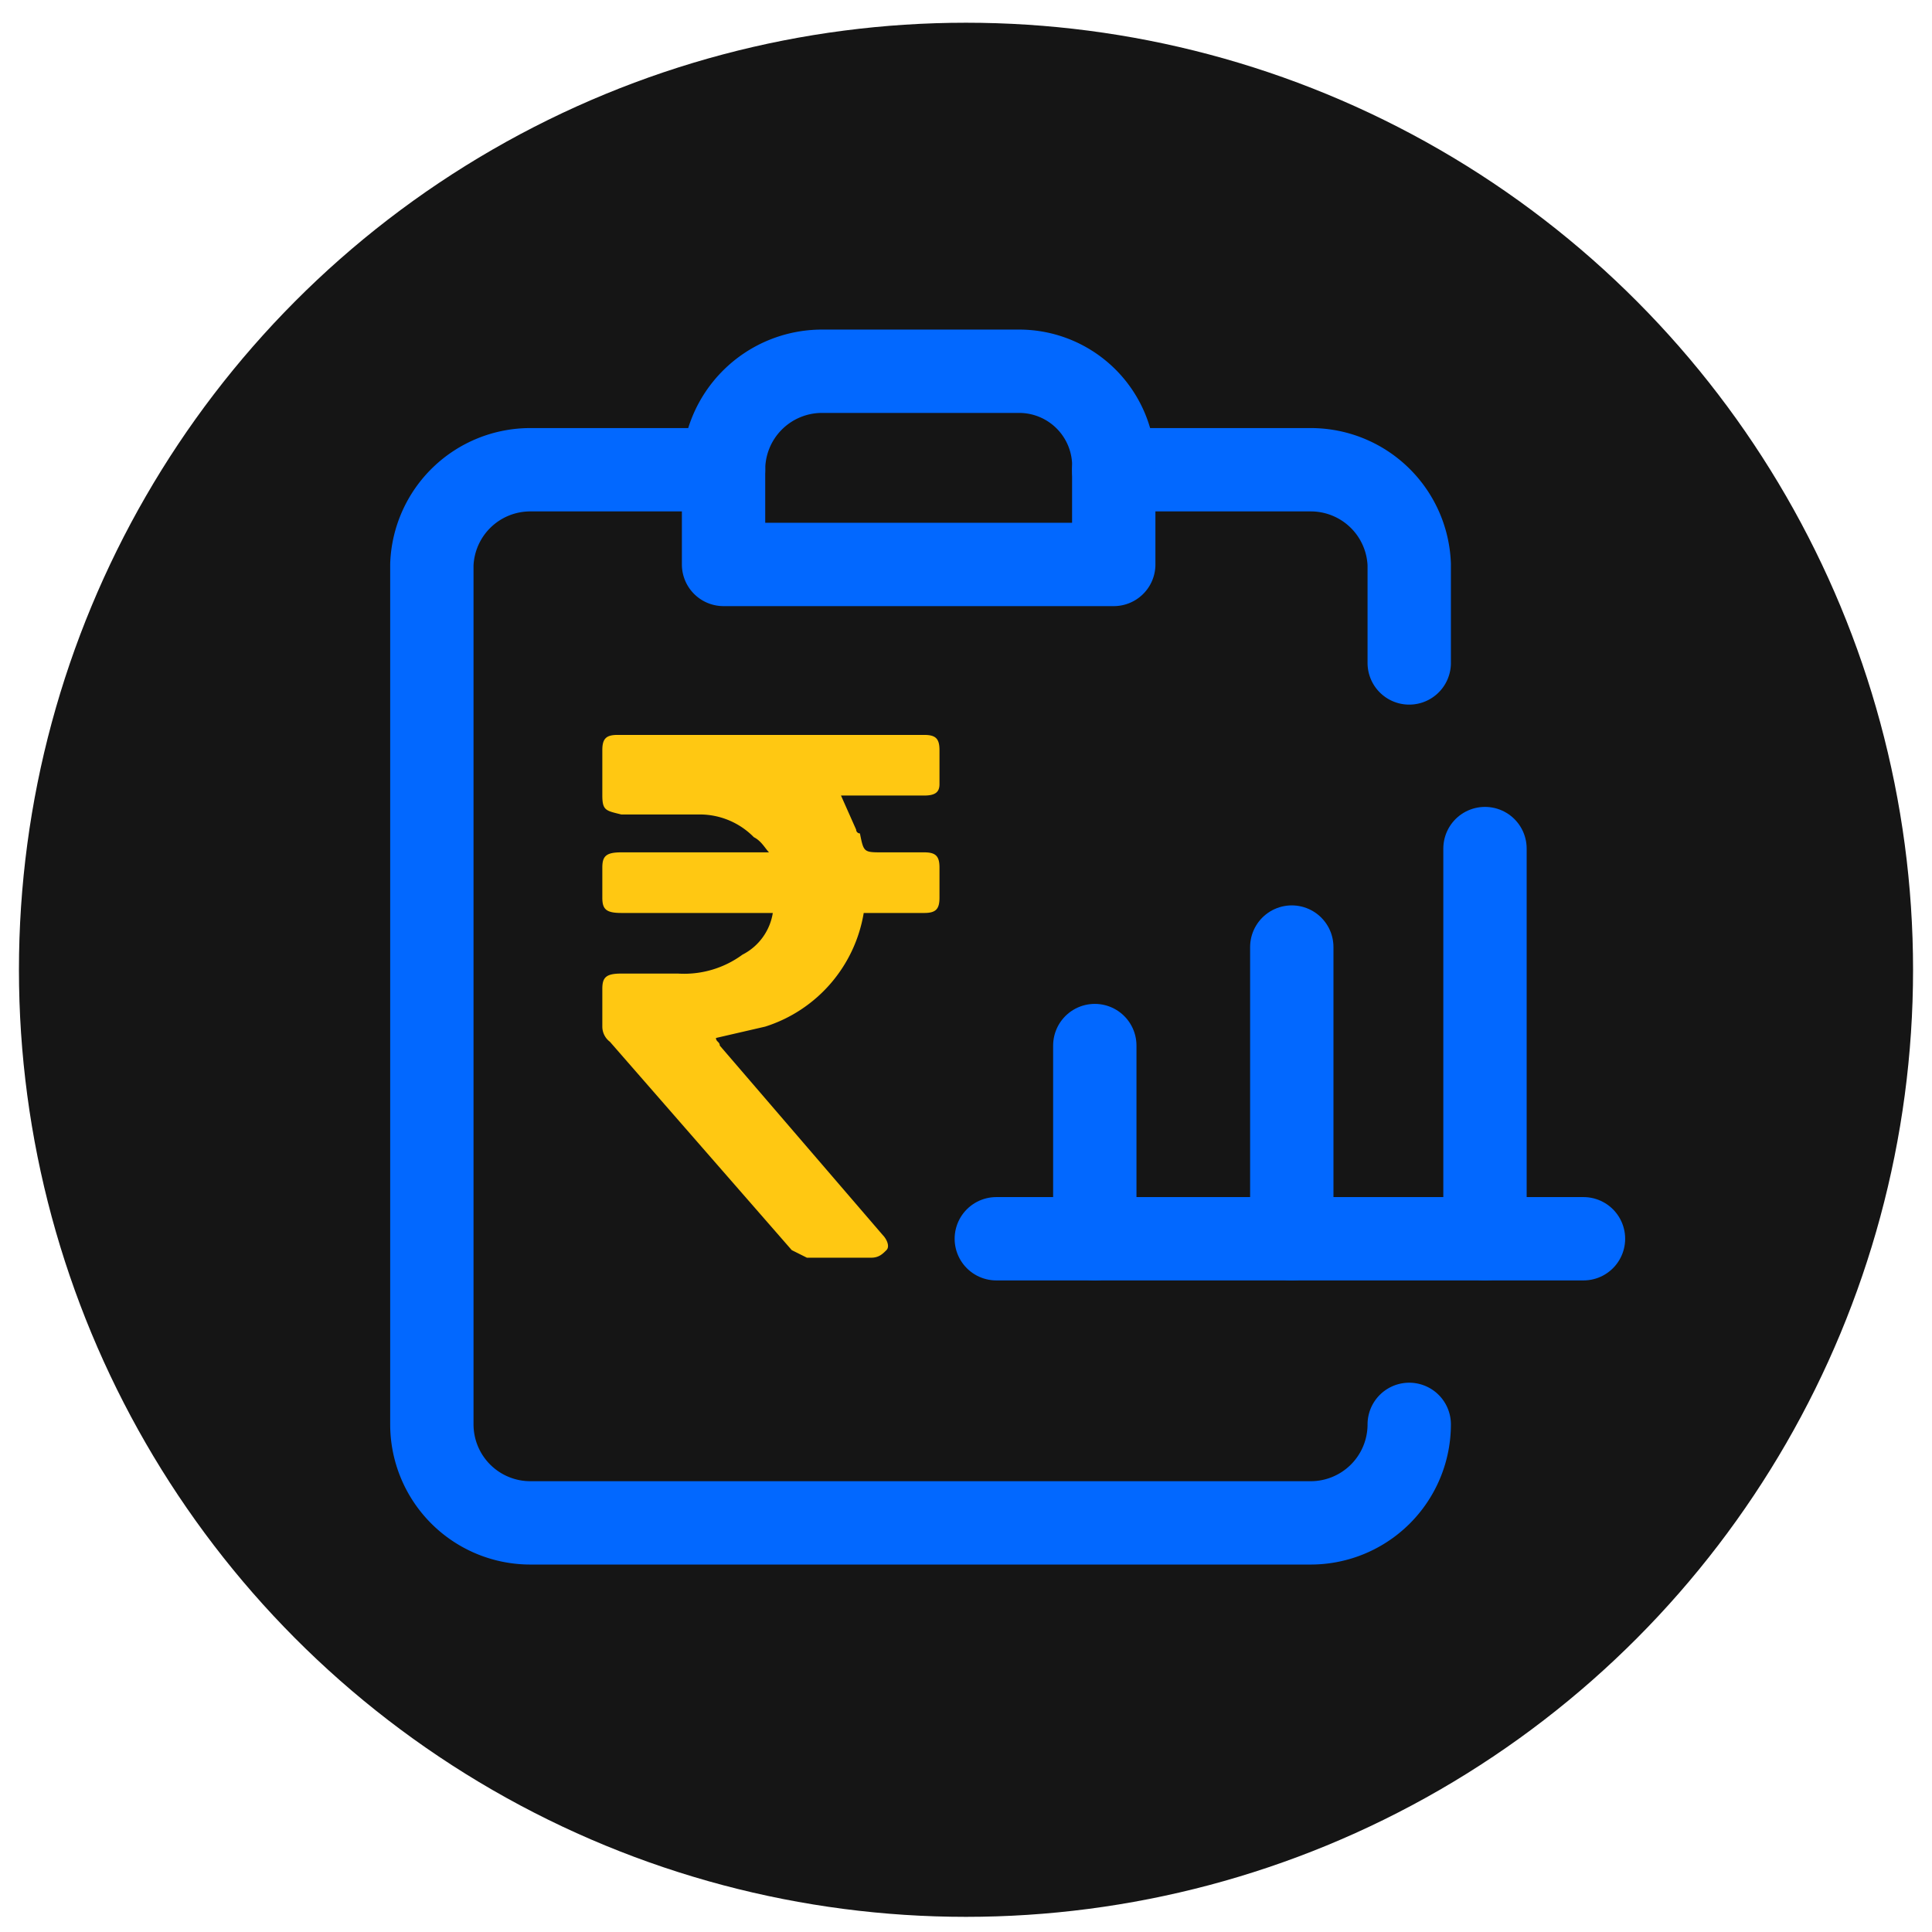
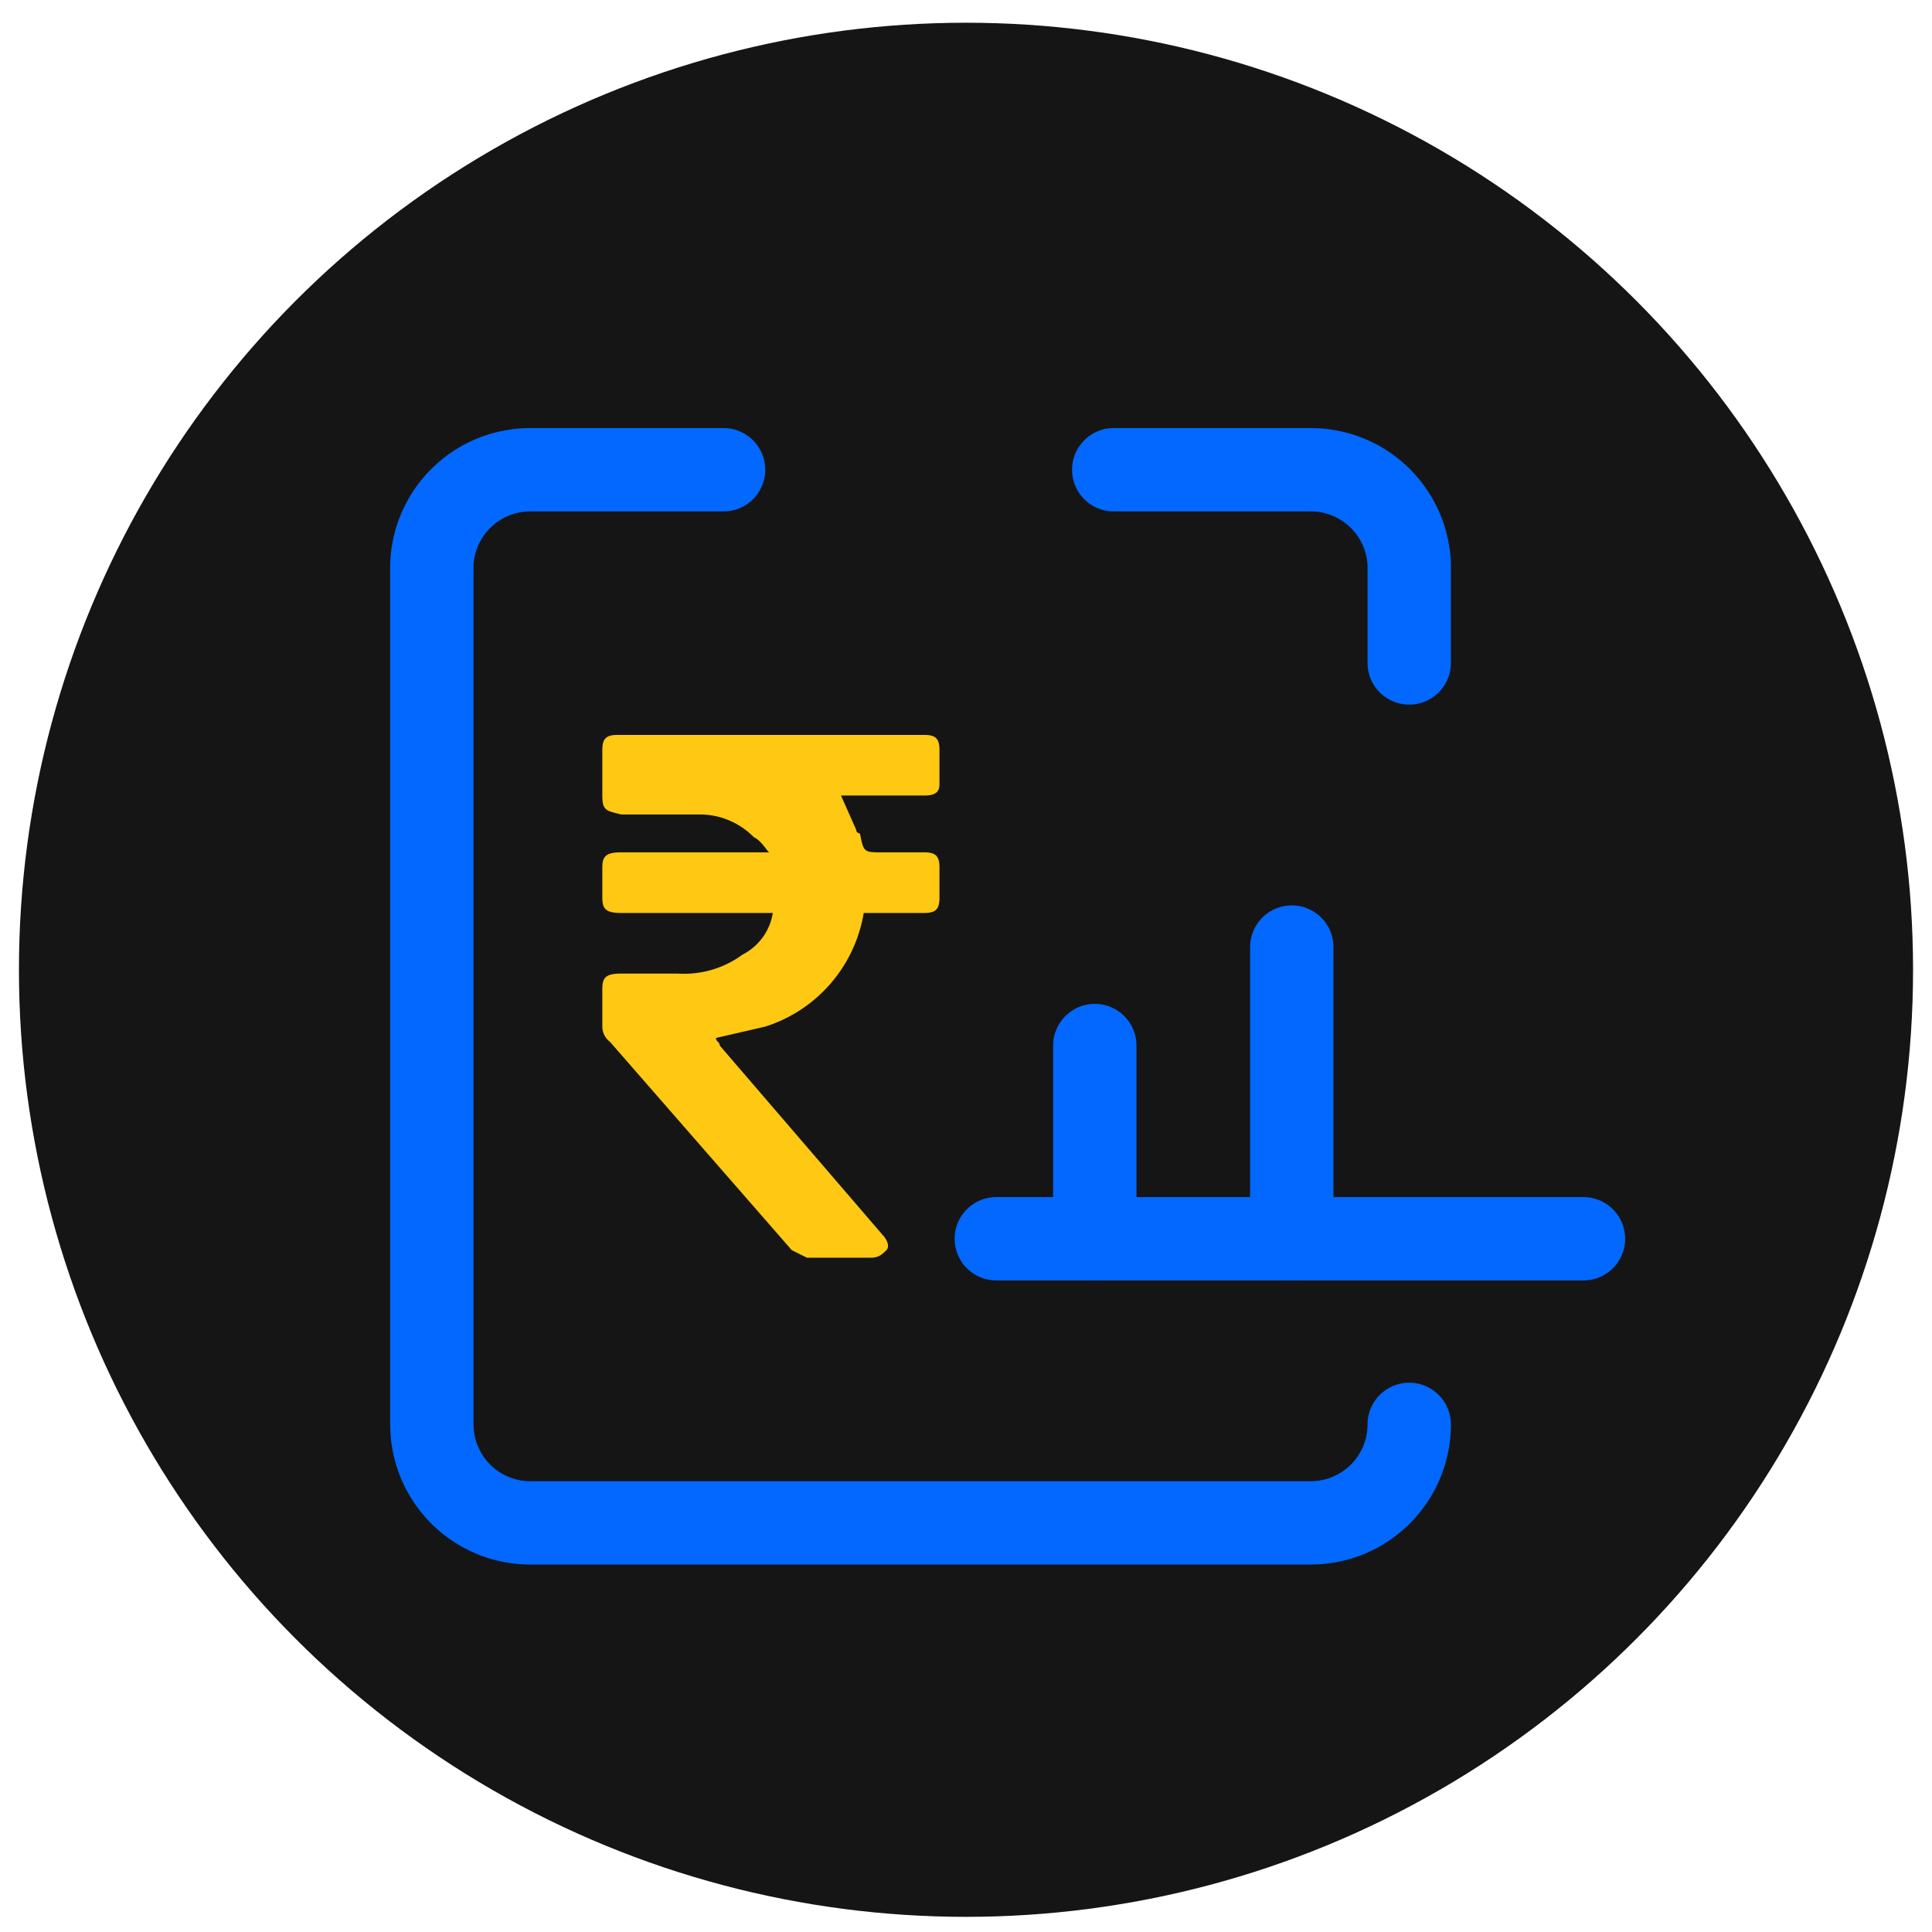
<svg xmlns="http://www.w3.org/2000/svg" viewBox="0 0 51 51">
  <circle cx="25.5" cy="25.6" r="25" style="fill:#151515" />
  <path d="M19.1,12.4H14a2.6,2.6,0,0,0-2.6,2.5V37.6A2.6,2.6,0,0,0,14,40.2H34.6a2.6,2.6,0,0,0,2.6-2.6h0" style="fill:none;stroke:#0268ff;stroke-linecap:round;stroke-linejoin:round;stroke-width:2.2px" />
  <path d="M29.4,12.4h5.2a2.6,2.6,0,0,1,2.6,2.5v2.6" style="fill:none;stroke:#0268ff;stroke-linecap:round;stroke-linejoin:round;stroke-width:2.2px" />
-   <path d="M29.4,14.9H19.1V12.4a2.6,2.6,0,0,1,2.6-2.6h5.2a2.5,2.5,0,0,1,2.5,2.6Z" style="fill:none;stroke:#0268ff;stroke-linecap:round;stroke-linejoin:round;stroke-width:2.2px" />
  <path d="M26.3,32.7H41.8" style="fill:none;stroke:#0268ff;stroke-linecap:round;stroke-linejoin:round;stroke-width:2.2px" />
  <path d="M28.9,27.6v5.1" style="fill:none;stroke:#0268ff;stroke-linecap:round;stroke-linejoin:round;stroke-width:2.2px" />
  <path d="M34.1,25v7.7" style="fill:none;stroke:#0268ff;stroke-linecap:round;stroke-linejoin:round;stroke-width:2.2px" />
-   <path d="M39.2,22.4V32.7" style="fill:none;stroke:#0268ff;stroke-linecap:round;stroke-linejoin:round;stroke-width:2.2px" />
  <path d="M20.4,24.1h-4c-.4,0-.5-.1-.5-.4v-.8c0-.3.1-.4.5-.4h3.9c-.1-.1-.2-.3-.4-.4a2,2,0,0,0-1.4-.6H16.4c-.4-.1-.5-.1-.5-.5V19.8c0-.3.1-.4.4-.4h8.1c.3,0,.4.1.4.4v.9c0,.2-.1.3-.4.3H22.2l.4.9a.1.1,0,0,0,.1.1c.1.5.1.5.6.5h1.1c.3,0,.4.1.4.4v.8c0,.3-.1.4-.4.4H22.8a3.8,3.8,0,0,1-2.6,3l-1.3.3c0,.1.1.1.1.2l4.3,5c.1.1.2.3.1.4s-.2.2-.4.2H21.3l-.4-.2-4.8-5.5a.5.5,0,0,1-.2-.4v-1c0-.3.1-.4.5-.4h1.5a2.6,2.6,0,0,0,1.7-.5A1.5,1.5,0,0,0,20.4,24.1Z" style="fill:#ffc812" />
</svg>